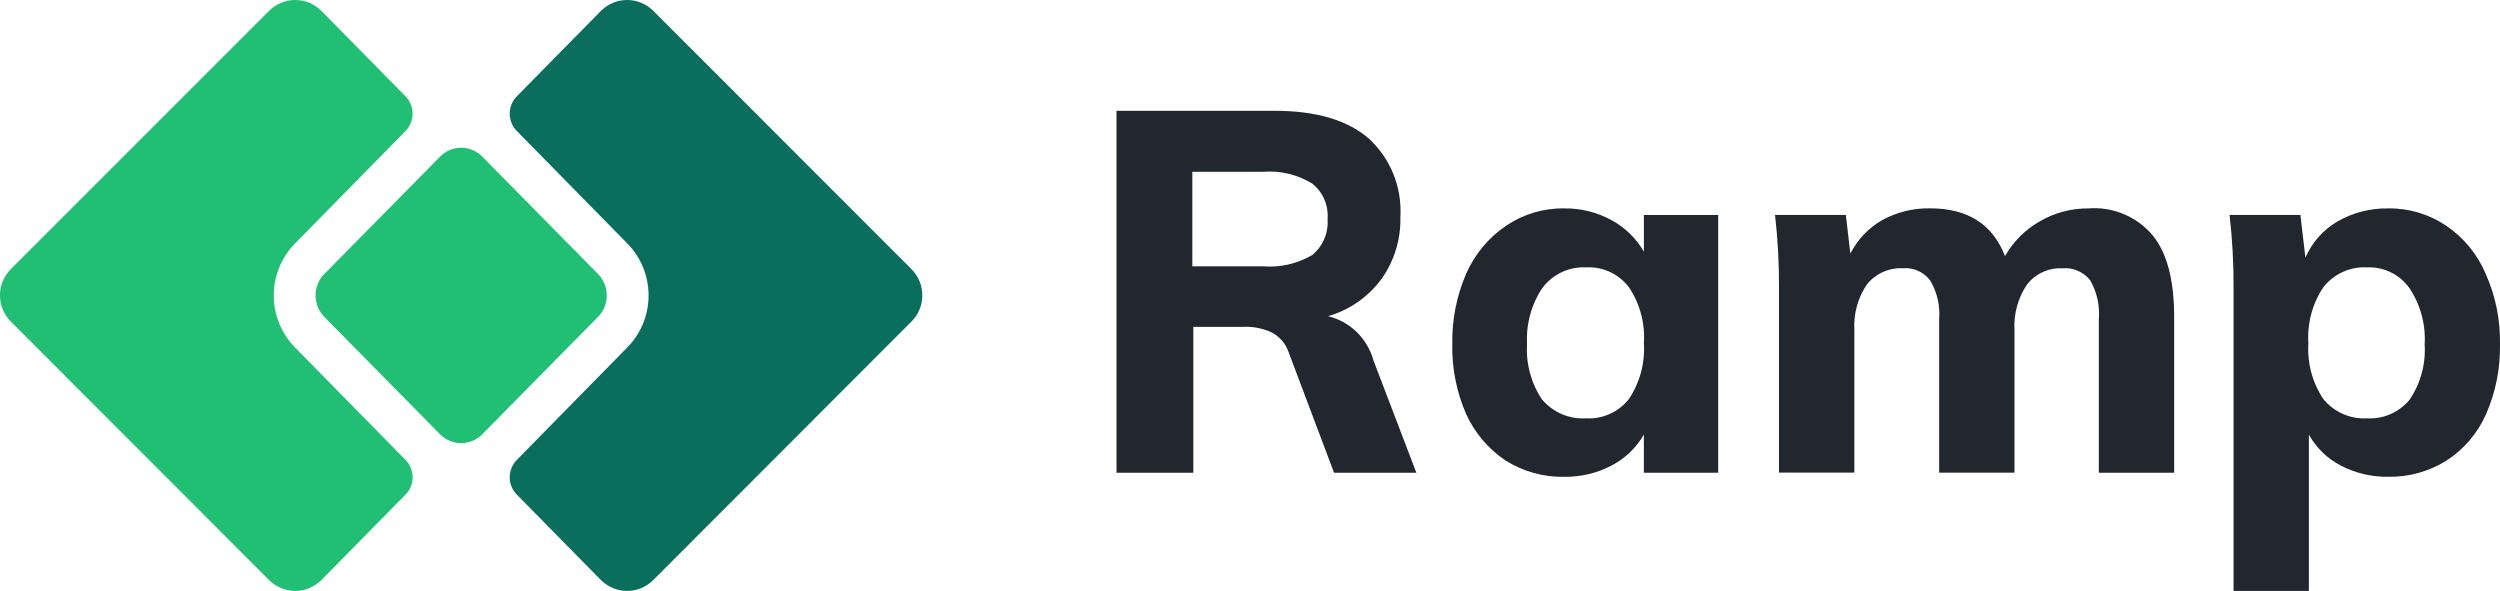
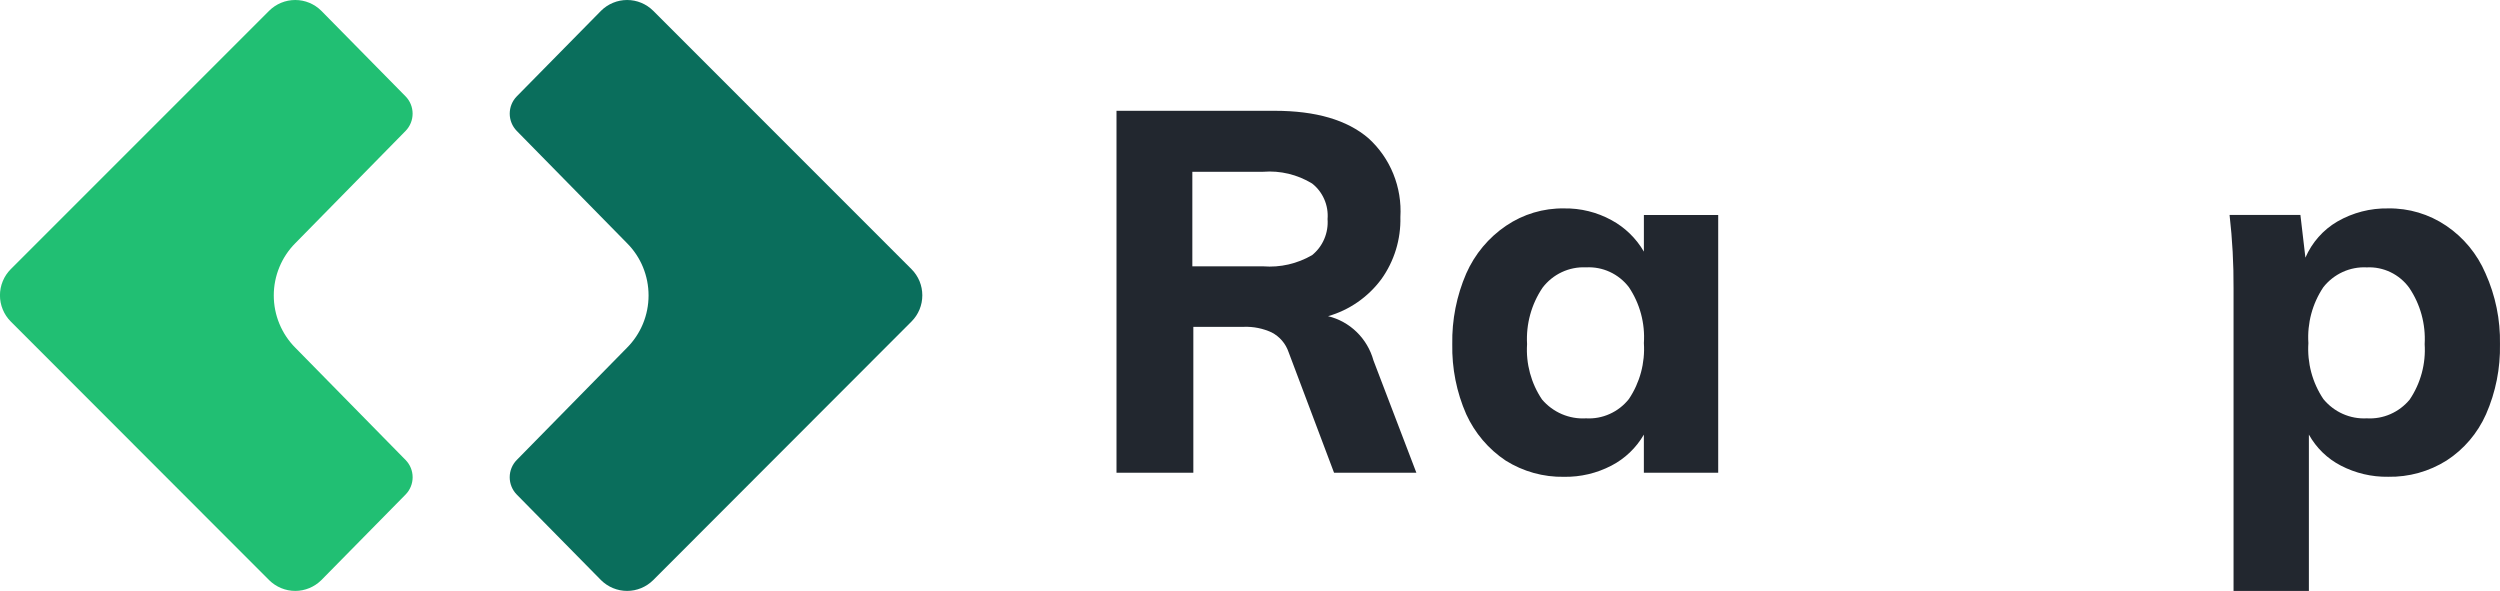
<svg xmlns="http://www.w3.org/2000/svg" width="110" height="26" viewBox="0 0 110 26" fill="none">
  <g clip-path="url(#clip0_1780_20720)">
    <path d="M27.588 15.3L22.735 20.241C22.538 20.442 22.427 20.715 22.427 20.999C22.427 21.284 22.538 21.556 22.735 21.758L26.444 25.525C26.751 25.829 27.163 26 27.592 26C28.022 26 28.434 25.829 28.741 25.525L40.108 14.145C40.258 13.995 40.377 13.816 40.459 13.618C40.54 13.421 40.582 13.209 40.582 12.995C40.582 12.781 40.54 12.569 40.459 12.371C40.377 12.174 40.258 11.995 40.108 11.845L28.742 0.475C28.435 0.17 28.023 0 27.593 0C27.164 0 26.752 0.17 26.445 0.475L22.736 4.242C22.539 4.443 22.428 4.716 22.428 5C22.428 5.285 22.539 5.557 22.736 5.759L27.589 10.7C27.89 11 28.128 11.358 28.291 11.753C28.453 12.148 28.537 12.572 28.537 13C28.537 13.428 28.453 13.852 28.29 14.247C28.127 14.641 27.889 14.999 27.588 15.3Z" fill="#0A6E5C" />
    <path d="M12.994 15.3L17.847 20.241C18.045 20.442 18.156 20.715 18.156 20.999C18.156 21.284 18.045 21.556 17.847 21.758L14.139 25.525C13.832 25.829 13.419 26 12.99 26C12.561 26 12.149 25.829 11.841 25.525L0.472 14.145C0.322 13.995 0.203 13.816 0.122 13.618C0.04 13.421 -0.002 13.209 -0.002 12.995C-0.002 12.781 0.04 12.569 0.122 12.371C0.203 12.174 0.322 11.995 0.472 11.845L11.841 0.475C12.148 0.17 12.56 0 12.99 0C13.419 0 13.831 0.17 14.138 0.475L17.847 4.242C18.044 4.443 18.155 4.716 18.155 5C18.155 5.285 18.044 5.557 17.847 5.759L12.994 10.7C12.694 11.001 12.456 11.359 12.293 11.754C12.13 12.149 12.046 12.572 12.046 13C12.046 13.428 12.13 13.852 12.293 14.246C12.456 14.641 12.694 14.999 12.994 15.3Z" fill="#21BF73" />
-     <path d="M14.267 13.94C14.022 13.69 13.884 13.352 13.884 13C13.884 12.647 14.022 12.309 14.267 12.059L19.365 6.889C19.61 6.639 19.944 6.5 20.291 6.5C20.639 6.5 20.973 6.639 21.218 6.889L26.316 12.059C26.561 12.309 26.699 12.647 26.699 13C26.699 13.352 26.561 13.69 26.316 13.94L21.218 19.11C20.972 19.359 20.639 19.499 20.291 19.499C19.943 19.499 19.61 19.359 19.364 19.11L14.267 13.94Z" fill="#21BF73" />
    <path d="M62.32 20.8H58.698L56.7 15.499C56.573 15.121 56.305 14.808 55.954 14.627C55.568 14.449 55.148 14.365 54.724 14.381H52.507V20.8H49.126V4.875H56.085C57.9 4.875 59.275 5.278 60.212 6.083C60.689 6.515 61.064 7.052 61.307 7.653C61.55 8.253 61.656 8.902 61.617 9.55C61.642 10.528 61.349 11.487 60.783 12.279C60.198 13.07 59.372 13.644 58.434 13.912C58.908 14.026 59.343 14.267 59.694 14.609C60.045 14.951 60.3 15.382 60.432 15.858L62.32 20.8ZM55.58 11.719C56.33 11.777 57.079 11.605 57.731 11.227C57.964 11.039 58.148 10.796 58.266 10.519C58.385 10.242 58.435 9.94 58.413 9.639C58.437 9.341 58.388 9.041 58.268 8.768C58.149 8.494 57.965 8.255 57.731 8.073C57.084 7.679 56.333 7.499 55.58 7.558H52.463V11.719L55.58 11.719Z" fill="#22272F" />
    <path d="M75.601 9.461V20.801H72.33V19.123C71.992 19.706 71.497 20.179 70.903 20.487C70.258 20.823 69.542 20.992 68.817 20.98C67.911 20.997 67.018 20.748 66.247 20.264C65.495 19.762 64.895 19.057 64.515 18.228C64.089 17.258 63.88 16.204 63.9 15.142C63.881 14.073 64.091 13.012 64.515 12.033C64.893 11.178 65.502 10.449 66.272 9.93C67.025 9.421 67.913 9.156 68.819 9.17C69.546 9.158 70.264 9.335 70.904 9.685C71.496 10.005 71.99 10.485 72.331 11.071V9.461H75.601ZM69.784 18.407C70.142 18.428 70.501 18.362 70.829 18.213C71.158 18.066 71.447 17.84 71.672 17.556C72.156 16.834 72.388 15.967 72.331 15.096C72.388 14.224 72.156 13.358 71.671 12.636C71.45 12.347 71.162 12.116 70.833 11.964C70.504 11.812 70.144 11.744 69.783 11.764C69.417 11.746 69.053 11.818 68.72 11.974C68.388 12.129 68.097 12.364 67.873 12.658C67.381 13.386 67.141 14.26 67.191 15.141C67.136 16.006 67.368 16.864 67.85 17.579C68.088 17.858 68.387 18.078 68.722 18.222C69.057 18.365 69.42 18.429 69.784 18.407Z" fill="#22272F" />
-     <path d="M91.887 9.17C92.418 9.128 92.951 9.213 93.443 9.419C93.935 9.625 94.372 9.946 94.719 10.355C95.349 11.13 95.663 12.323 95.663 13.934V20.8H92.349V14.043C92.397 13.451 92.267 12.858 91.975 12.343C91.831 12.156 91.643 12.009 91.428 11.916C91.213 11.822 90.979 11.784 90.746 11.806C90.449 11.79 90.152 11.847 89.881 11.971C89.609 12.096 89.371 12.285 89.187 12.522C88.788 13.112 88.595 13.82 88.638 14.535V20.797H85.323V14.04C85.37 13.445 85.231 12.851 84.928 12.34C84.788 12.155 84.604 12.009 84.393 11.915C84.182 11.821 83.951 11.783 83.722 11.803C83.422 11.789 83.122 11.846 82.848 11.97C82.573 12.094 82.331 12.282 82.141 12.518C81.743 13.109 81.549 13.817 81.592 14.531V20.794H78.276V12.703C78.283 11.619 78.225 10.535 78.101 9.457H81.217L81.415 11.158C81.732 10.537 82.22 10.024 82.82 9.682C83.468 9.33 84.193 9.153 84.927 9.167C86.581 9.167 87.679 9.868 88.22 11.269C88.581 10.633 89.105 10.107 89.735 9.748C90.388 9.363 91.132 9.163 91.887 9.17Z" fill="#22272F" />
    <path d="M105.083 9.17C105.988 9.156 106.876 9.421 107.63 9.93C108.396 10.446 108.998 11.176 109.364 12.032C109.802 13.008 110.019 14.07 109.999 15.141C110.02 16.203 109.811 17.257 109.385 18.227C109.014 19.062 108.412 19.769 107.651 20.262C106.88 20.747 105.988 20.995 105.081 20.978C104.357 20.99 103.64 20.821 102.996 20.486C102.405 20.181 101.917 19.707 101.591 19.122V26H98.276V12.703C98.283 11.619 98.225 10.535 98.101 9.458H101.218L101.438 11.336C101.727 10.669 102.219 10.112 102.842 9.748C103.524 9.355 104.298 9.155 105.083 9.17ZM104.138 18.407C104.495 18.428 104.852 18.365 105.179 18.221C105.507 18.077 105.798 17.858 106.027 17.58C106.509 16.865 106.741 16.006 106.685 15.142C106.736 14.26 106.496 13.387 106.003 12.659C105.789 12.366 105.506 12.131 105.181 11.975C104.855 11.819 104.497 11.747 104.138 11.765C103.774 11.746 103.411 11.815 103.079 11.967C102.747 12.119 102.455 12.348 102.227 12.637C101.743 13.359 101.512 14.225 101.569 15.097C101.512 15.969 101.743 16.835 102.227 17.557C102.459 17.84 102.752 18.065 103.084 18.212C103.416 18.36 103.777 18.426 104.139 18.407H104.138Z" fill="#22272F" />
  </g>
  <defs>
    <clipPath id="clip0_1780_20720">
      <rect width="110" height="26" fill="white" />
    </clipPath>
  </defs>
</svg>